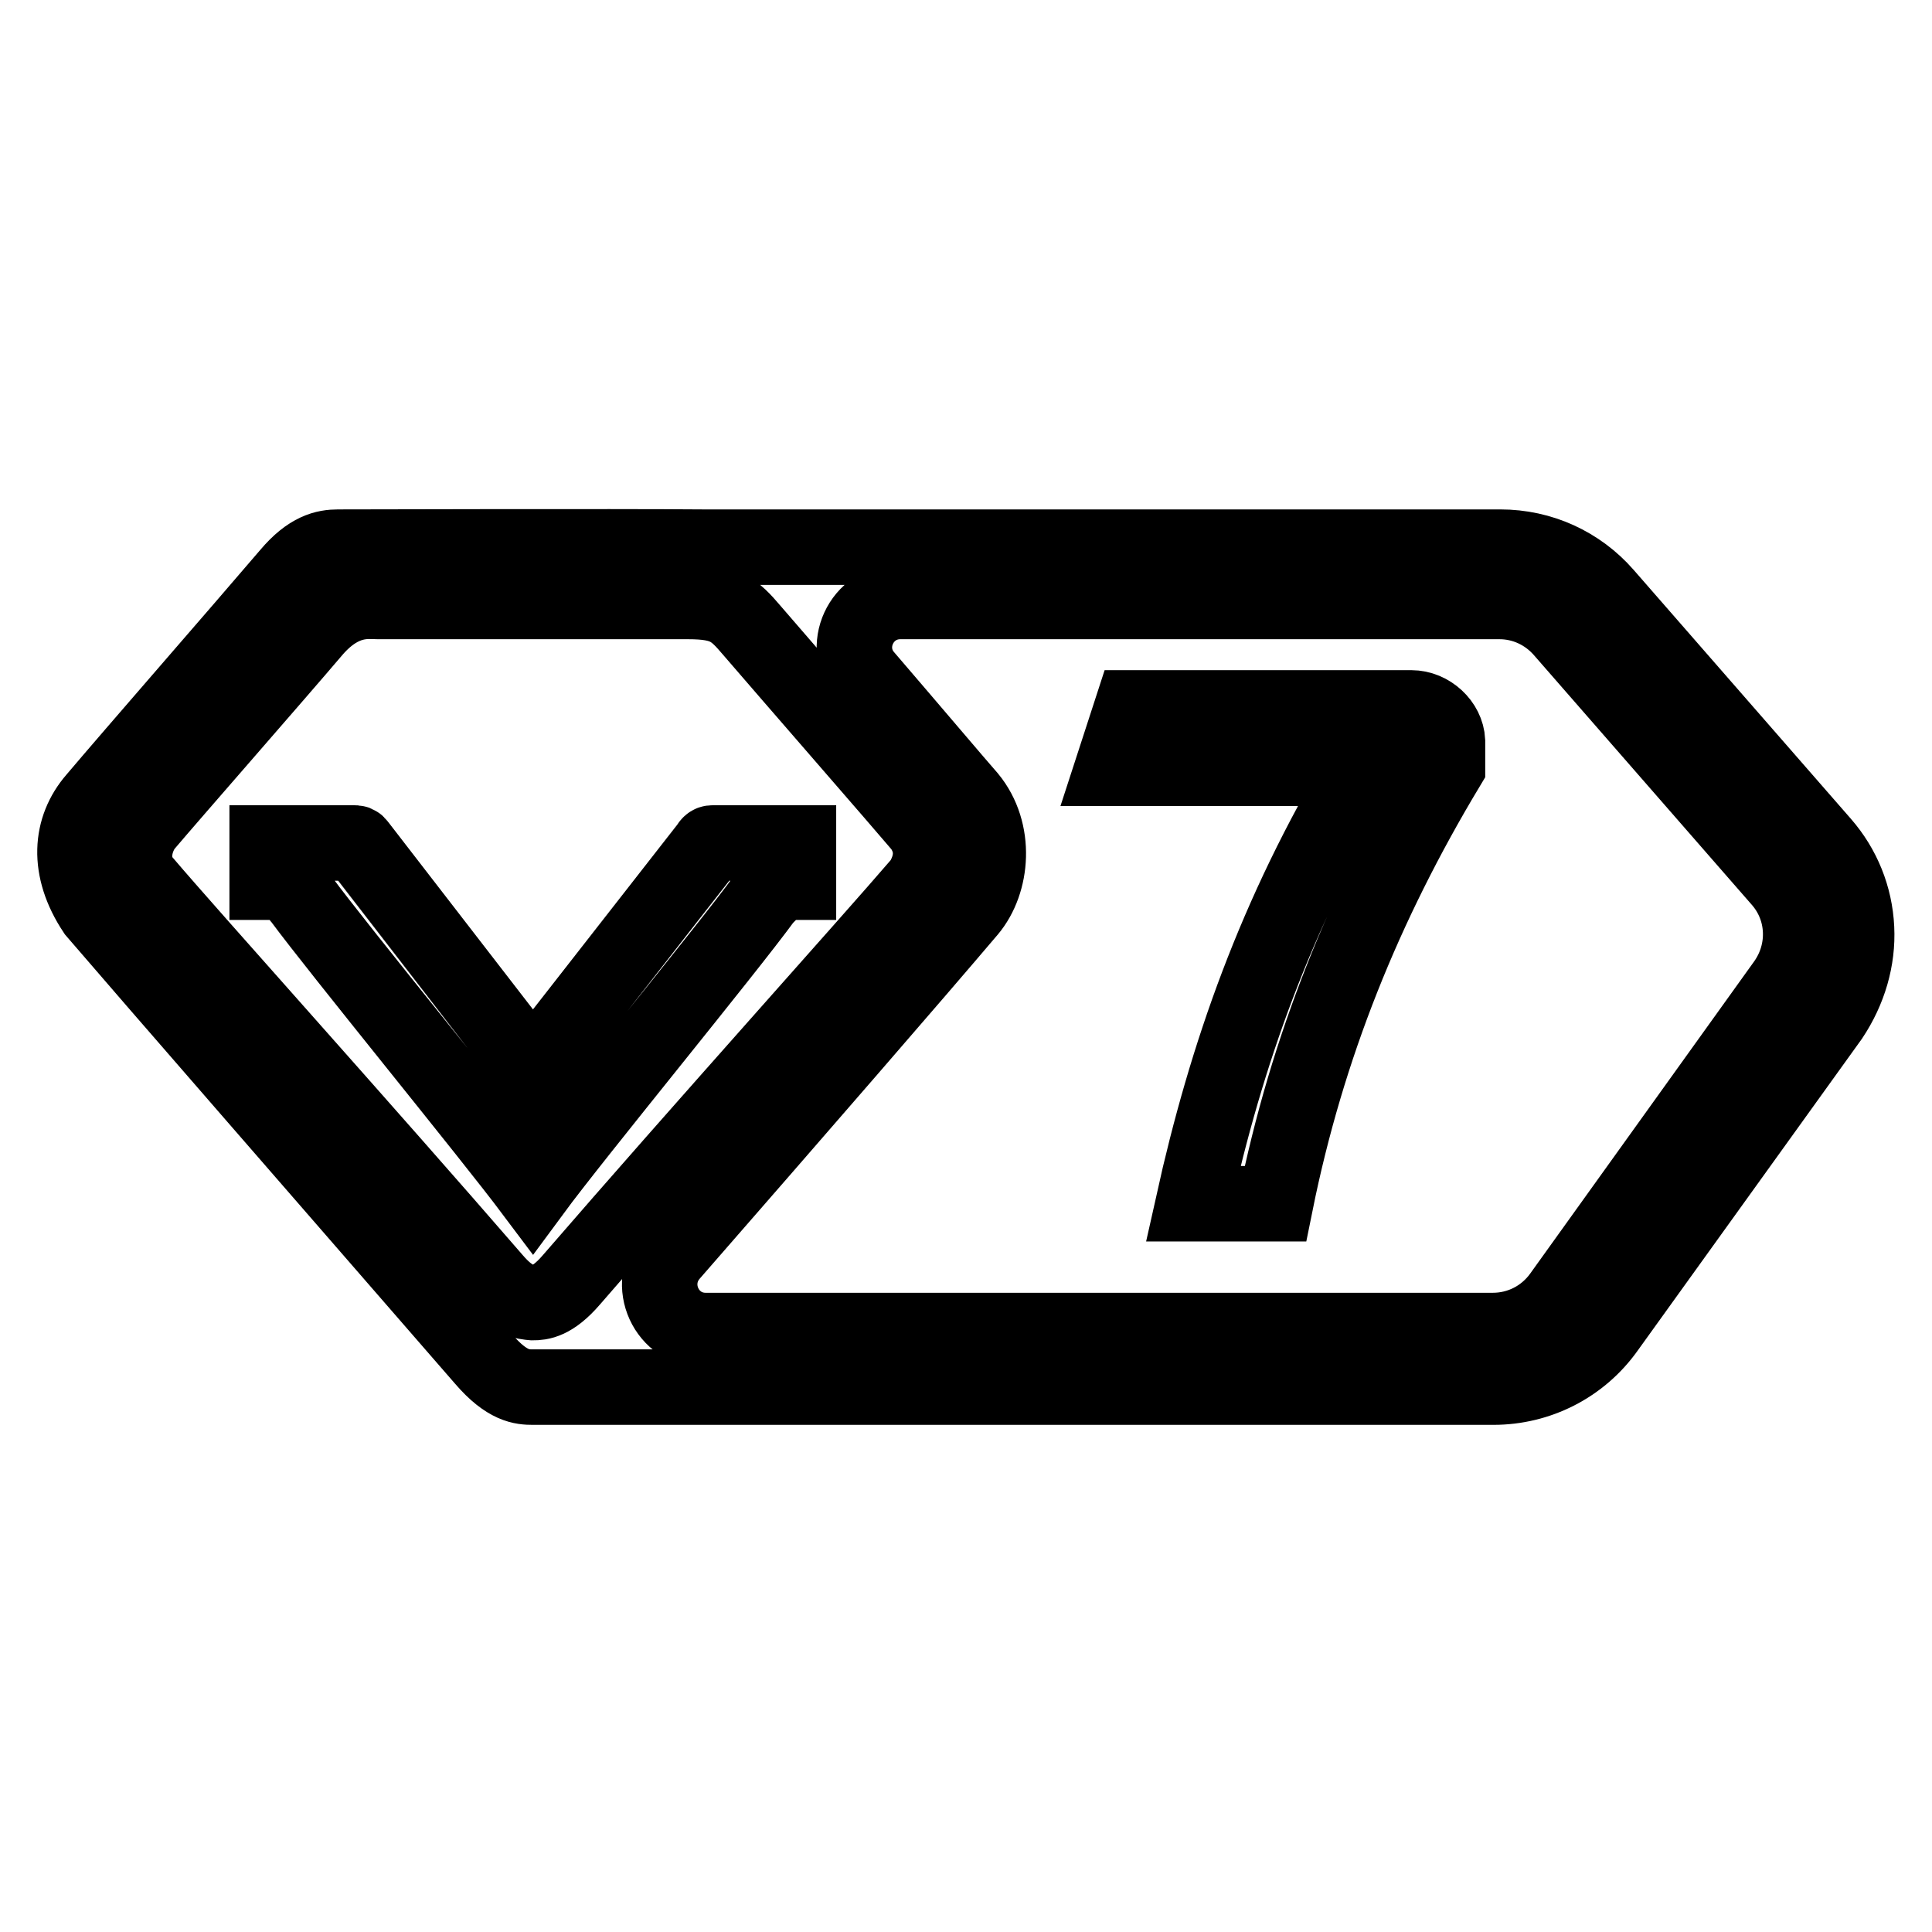
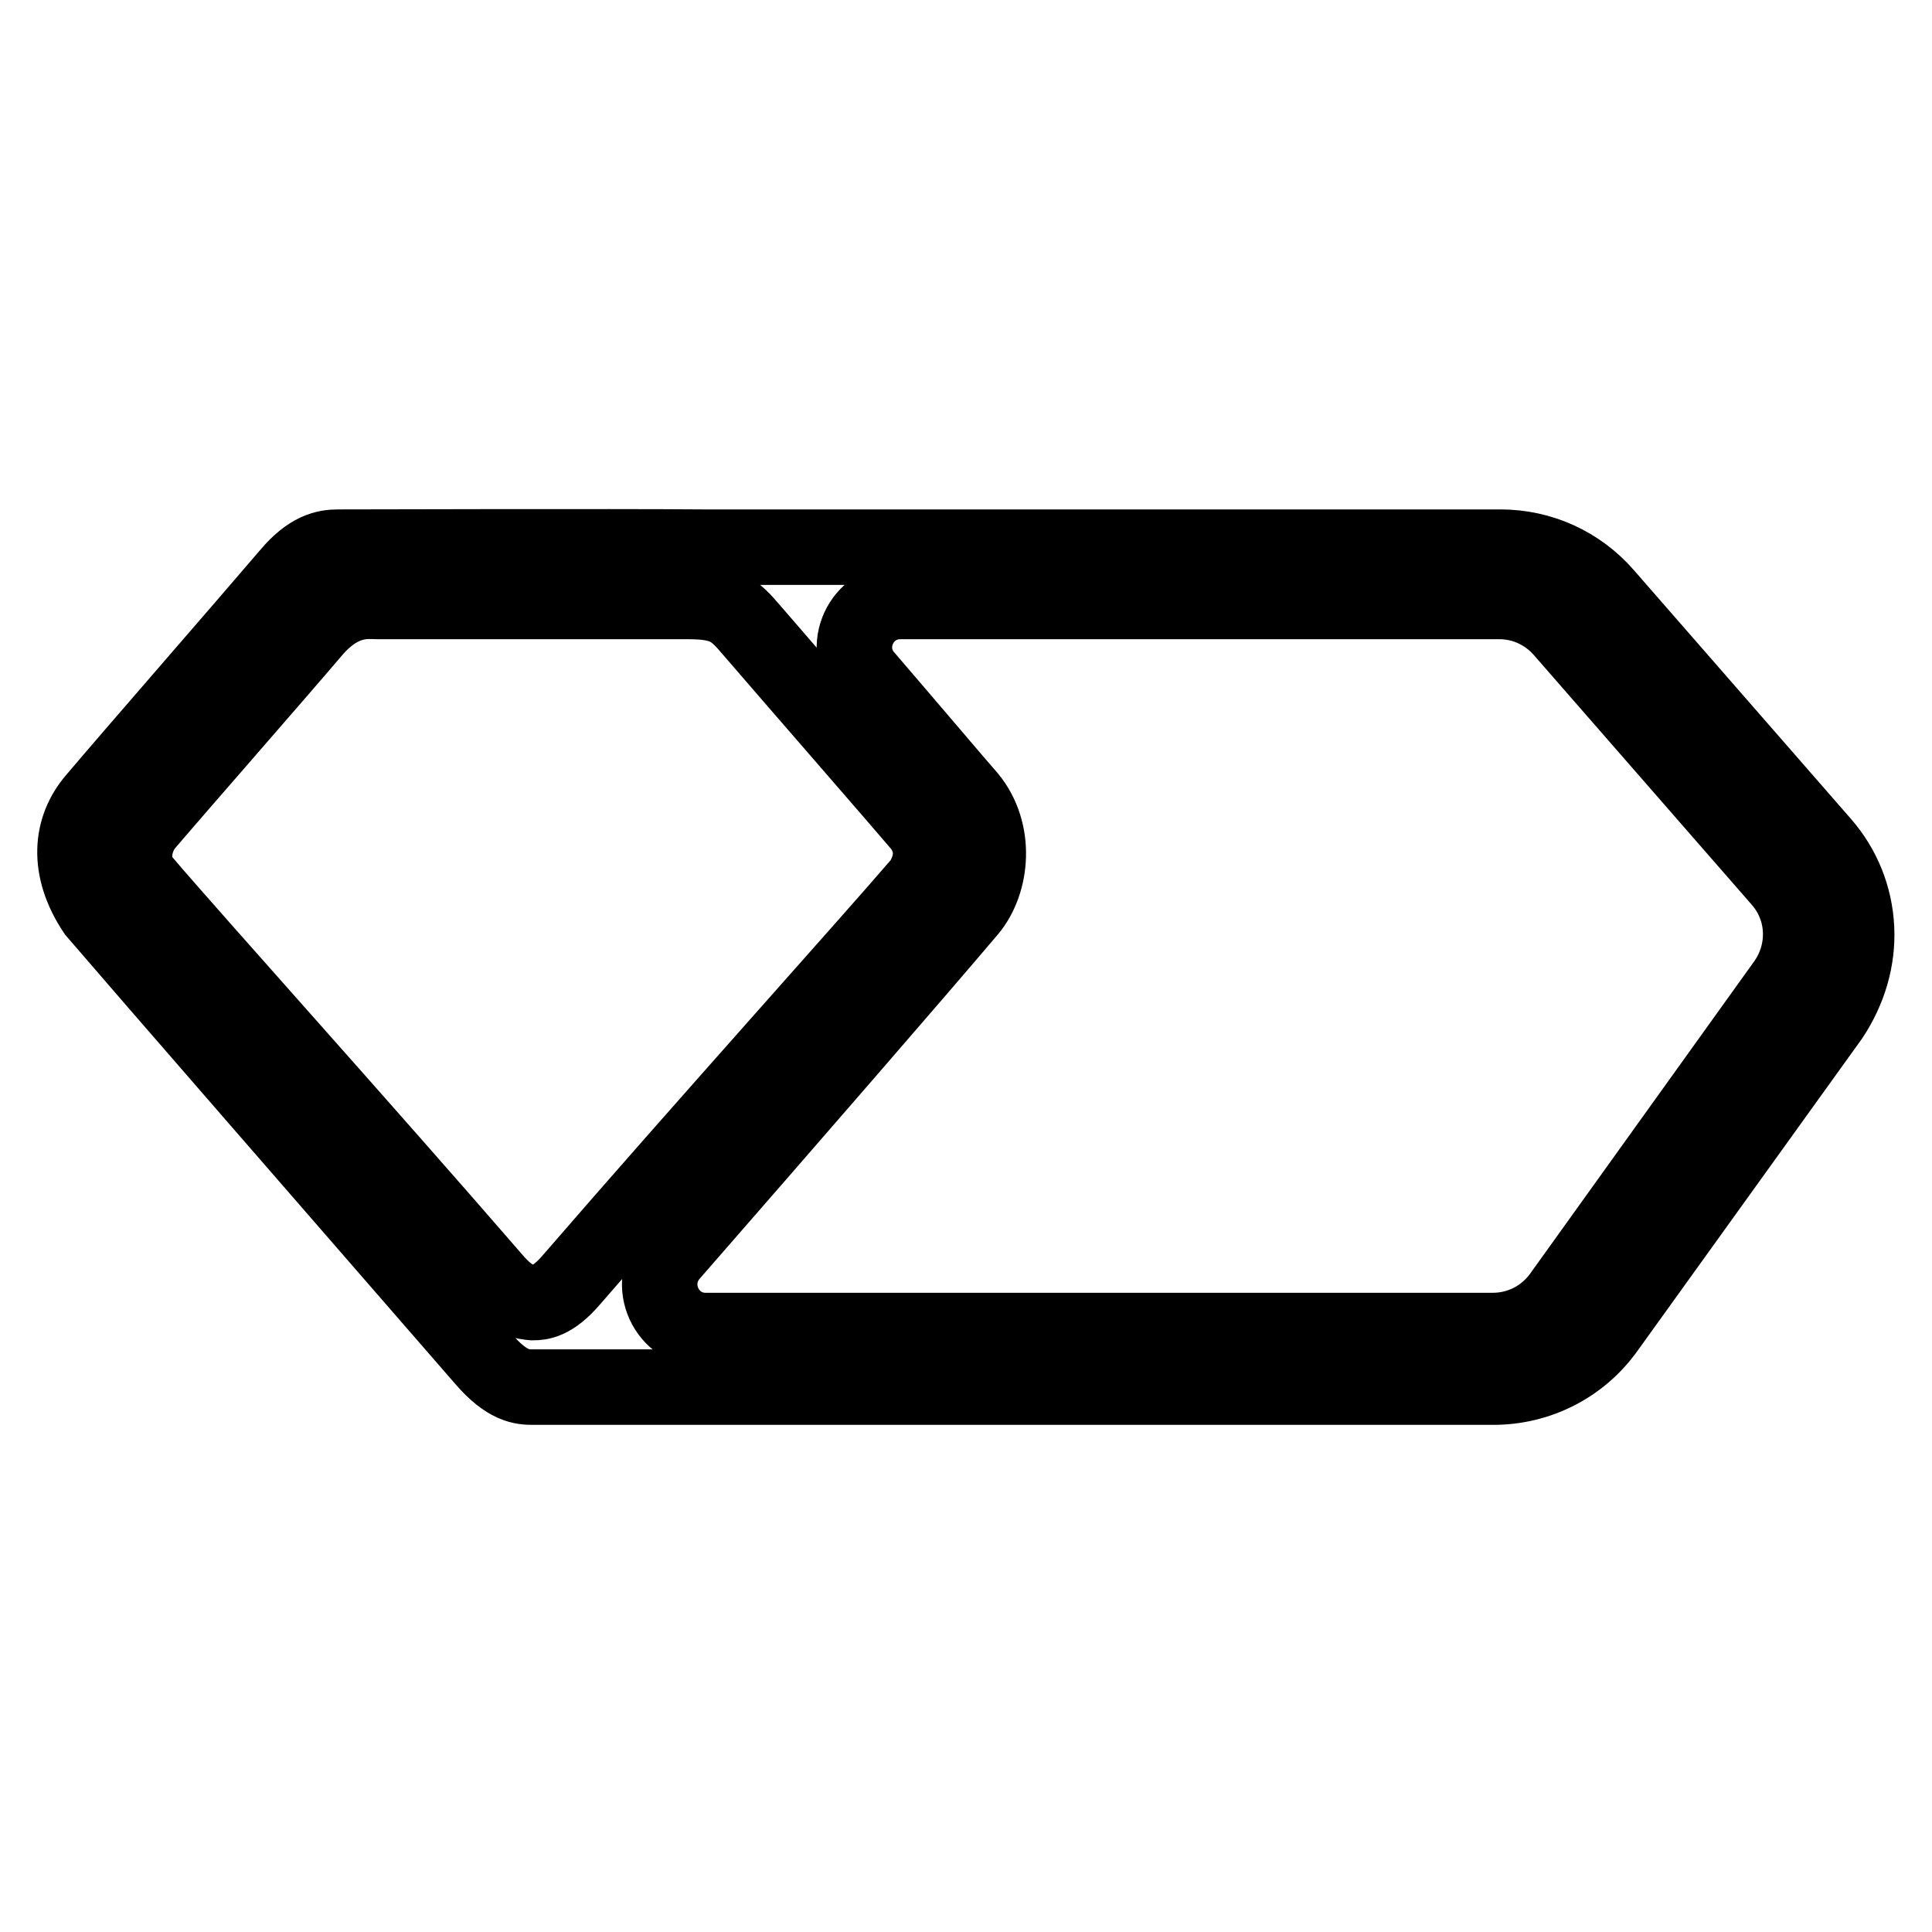
<svg xmlns="http://www.w3.org/2000/svg" version="1.1" x="0px" y="0px" viewBox="0 0 256 256" enable-background="new 0 0 256 256" xml:space="preserve">
  <g>
    <g>
-       <path stroke-width="10" fill-opacity="0" stroke="#000000" d="M101.7,118.6c0.9-1.2,1.7-1.7,3.8-1.7h0.3v-5.2H94.5c-0.3,0-0.4,0-0.7,0.5l-23.2,29.7L47.5,112c-0.2-0.3-0.3-0.3-0.6-0.3H35.4v5.2h0.3c2.1,0,2.9,0.6,3.8,1.7c0.1,0.1,0.2,0.3,0.4,0.5c5.1,6.9,25,31.2,30.7,38.8c5.6-7.6,25.6-31.9,30.7-38.9C101.4,118.9,101.6,118.7,101.7,118.6z" />
      <path stroke-width="10" fill-opacity="0" stroke="#000000" d="M246,123c-0.2-4.2-1.8-8.1-4.5-11.2l-28.8-33c-3.5-4-8.5-6.3-13.9-6.3H93.2c-11.4-0.1-48.4,0-48.4,0c-1.7,0-3.8,0.4-6.5,3.6c-6.4,7.5-20.8,24-25.7,29.8c-3.3,3.8-3.8,9.2,0,14.9c7.9,9.2,29.6,34.1,51.5,59.3c3.1,3.6,5.1,3.7,6.5,3.7c0.2,0,0.4,0,0.6,0h126.7c5.9,0,11.5-2.8,15-7.7l29.7-41.3C245,131.2,246.2,127.1,246,123z M65.5,169.6c-17.4-20.1-40.1-45.3-46.4-52.7c-1.7-1.8-1.7-4.9,0-7.4c3.9-4.6,17.4-20,22.5-26c3.8-4.4,7.2-3.8,8.5-3.8h41.1c4.9,0,6.1,1.1,8.4,3.8c4.9,5.7,20.4,23.5,22.5,26c1.9,2.7,1.3,5.3,0,7.4c-7.3,8.5-29.1,32.7-46.4,52.7c-2.5,2.9-4.1,3-5.1,3C69.5,172.5,67.9,172.4,65.5,169.6z M236.5,130.3l-29.7,41.4c-2.1,2.9-5.4,4.6-9,4.6H93.5c-5.2,0-8-6.1-4.6-10.1c17.1-19.6,32.2-37,39.5-45.6c3.1-3.7,3.7-10.4,0-14.9c-1.5-1.7-7.6-8.9-13.7-16c-3.4-3.9-0.6-10,4.6-10h79.4c3.2,0,6.2,1.4,8.3,3.8l28.8,33C239.3,120.4,239.5,126.1,236.5,130.3z" />
-       <path stroke-width="10" fill-opacity="0" stroke="#000000" d="M150,93.8h37c2.5,0,4.7,2.1,4.8,4.4v3.4c-11,18.3-18.6,37.1-22.8,57.9h-10.9c4.4-19.8,10.9-38.4,22.5-57.7h-33.2L150,93.8z" />
    </g>
  </g>
</svg>